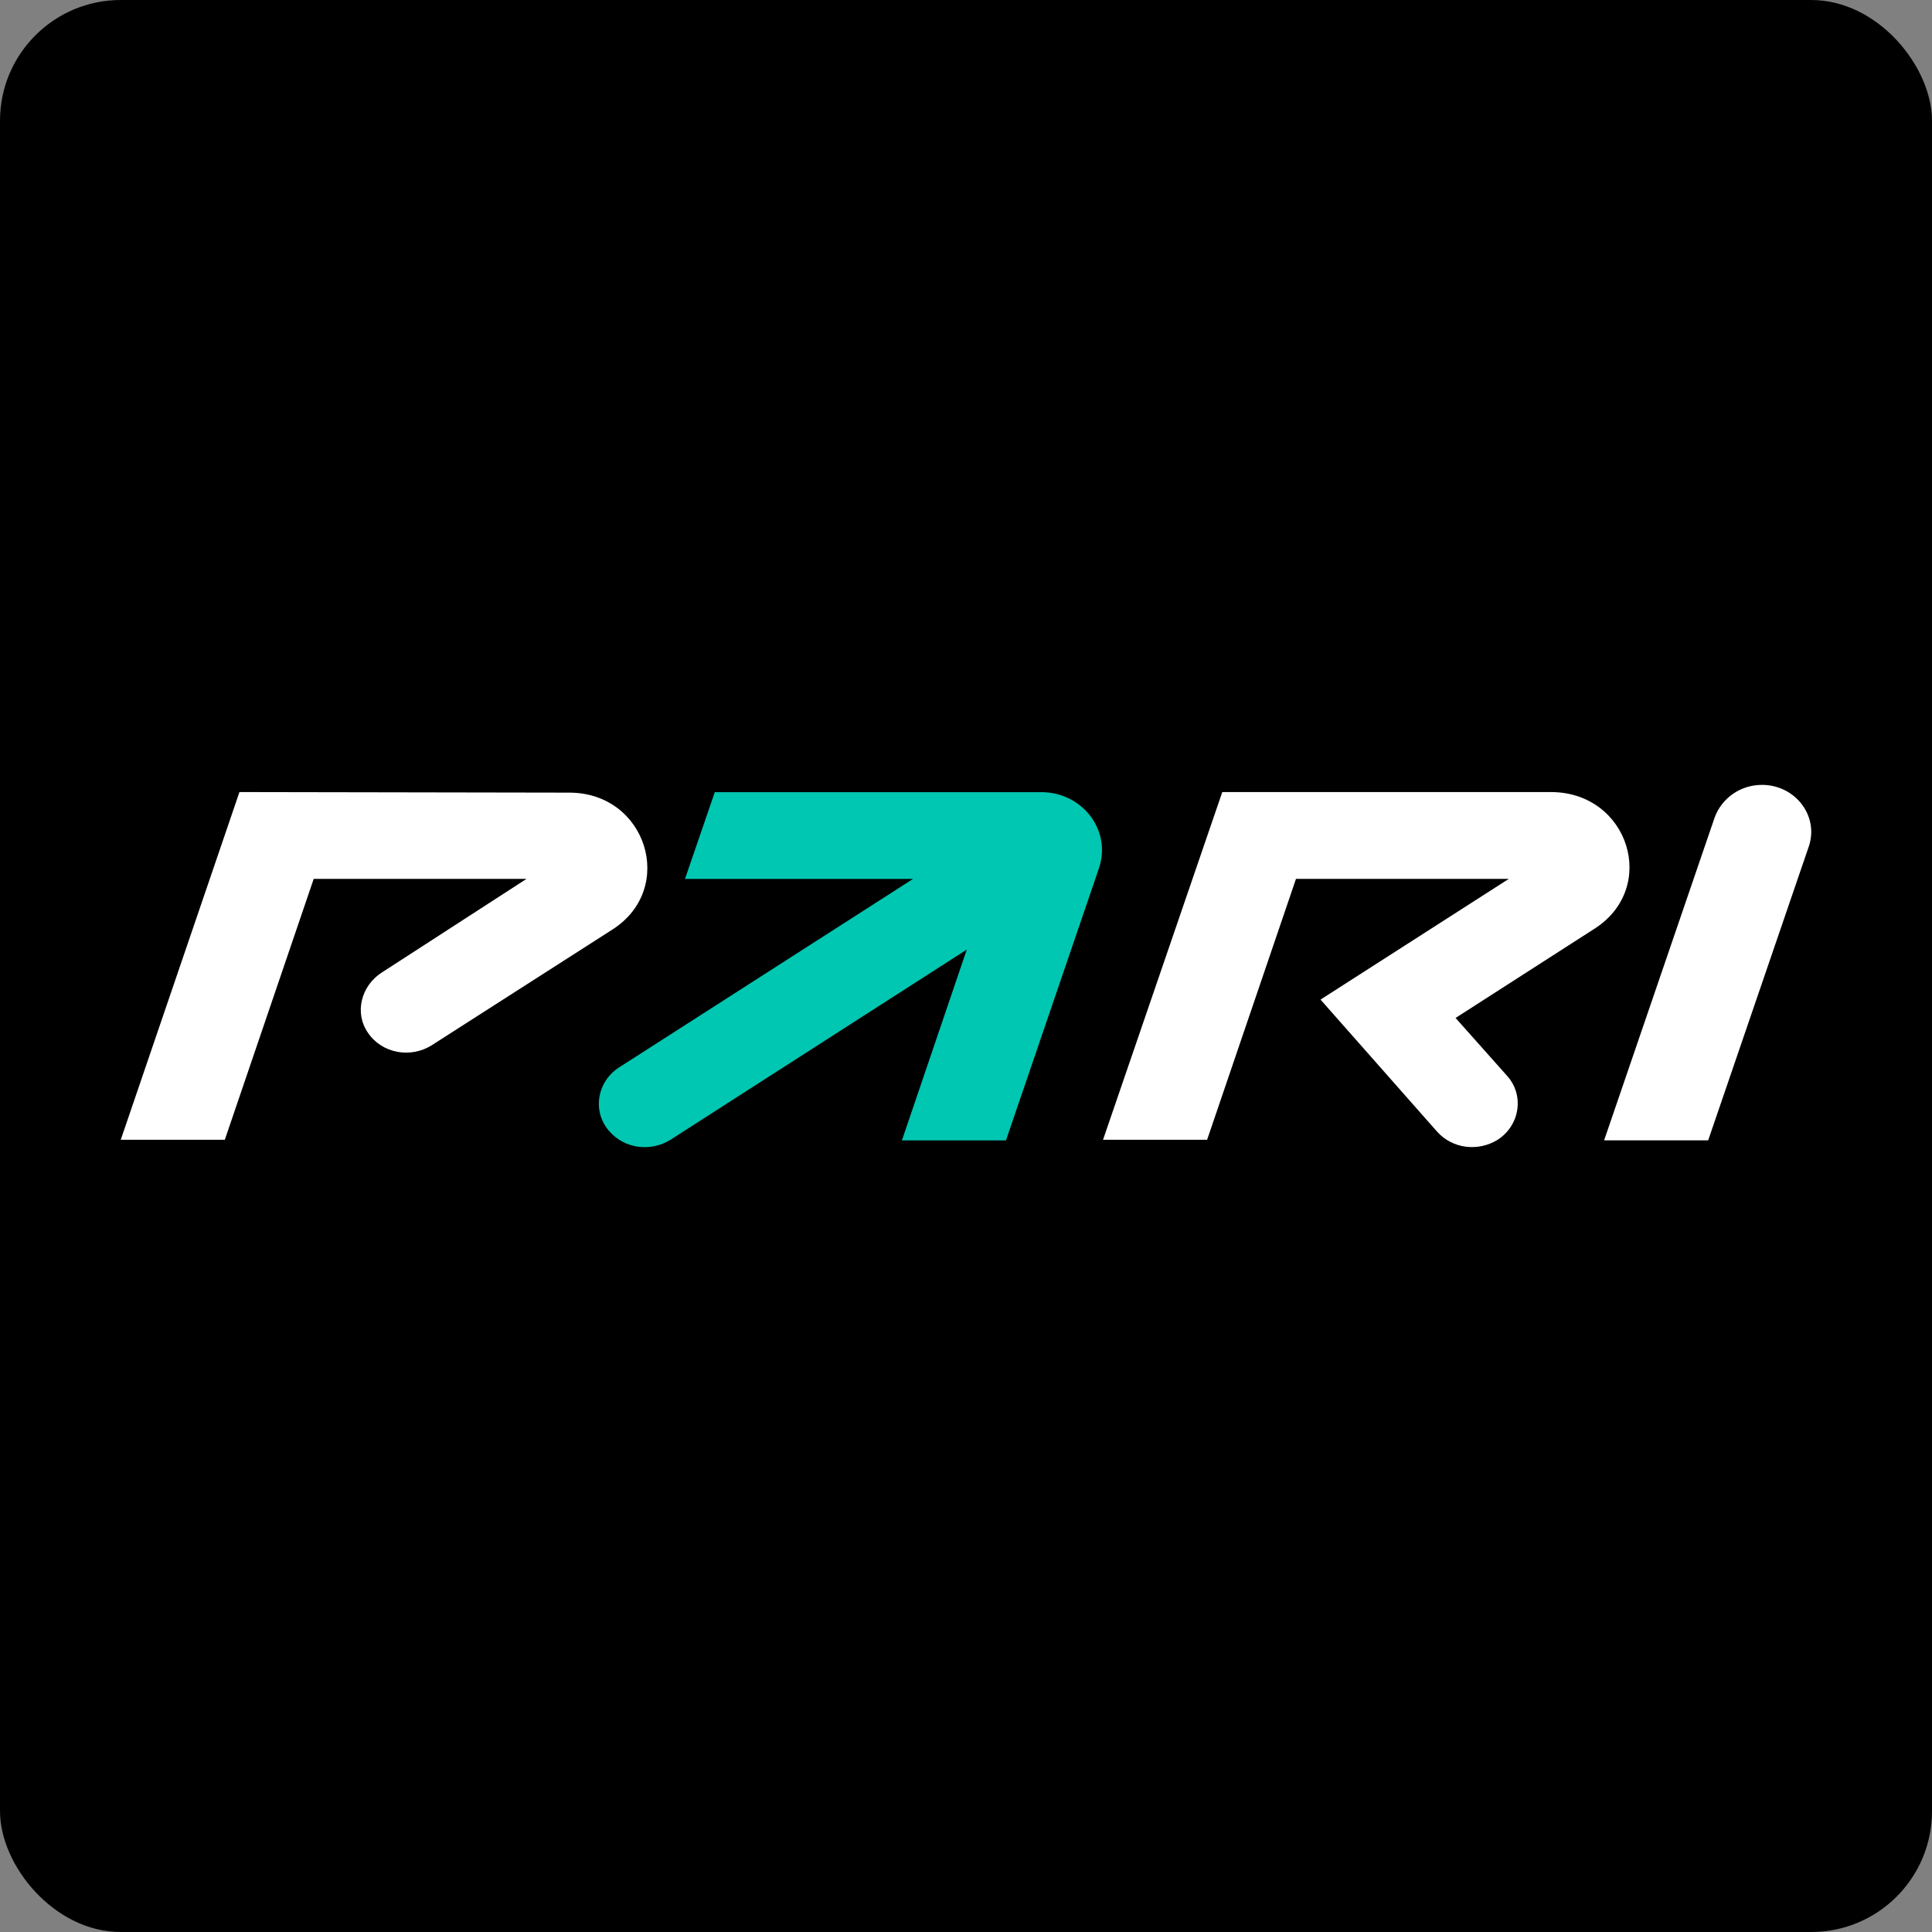
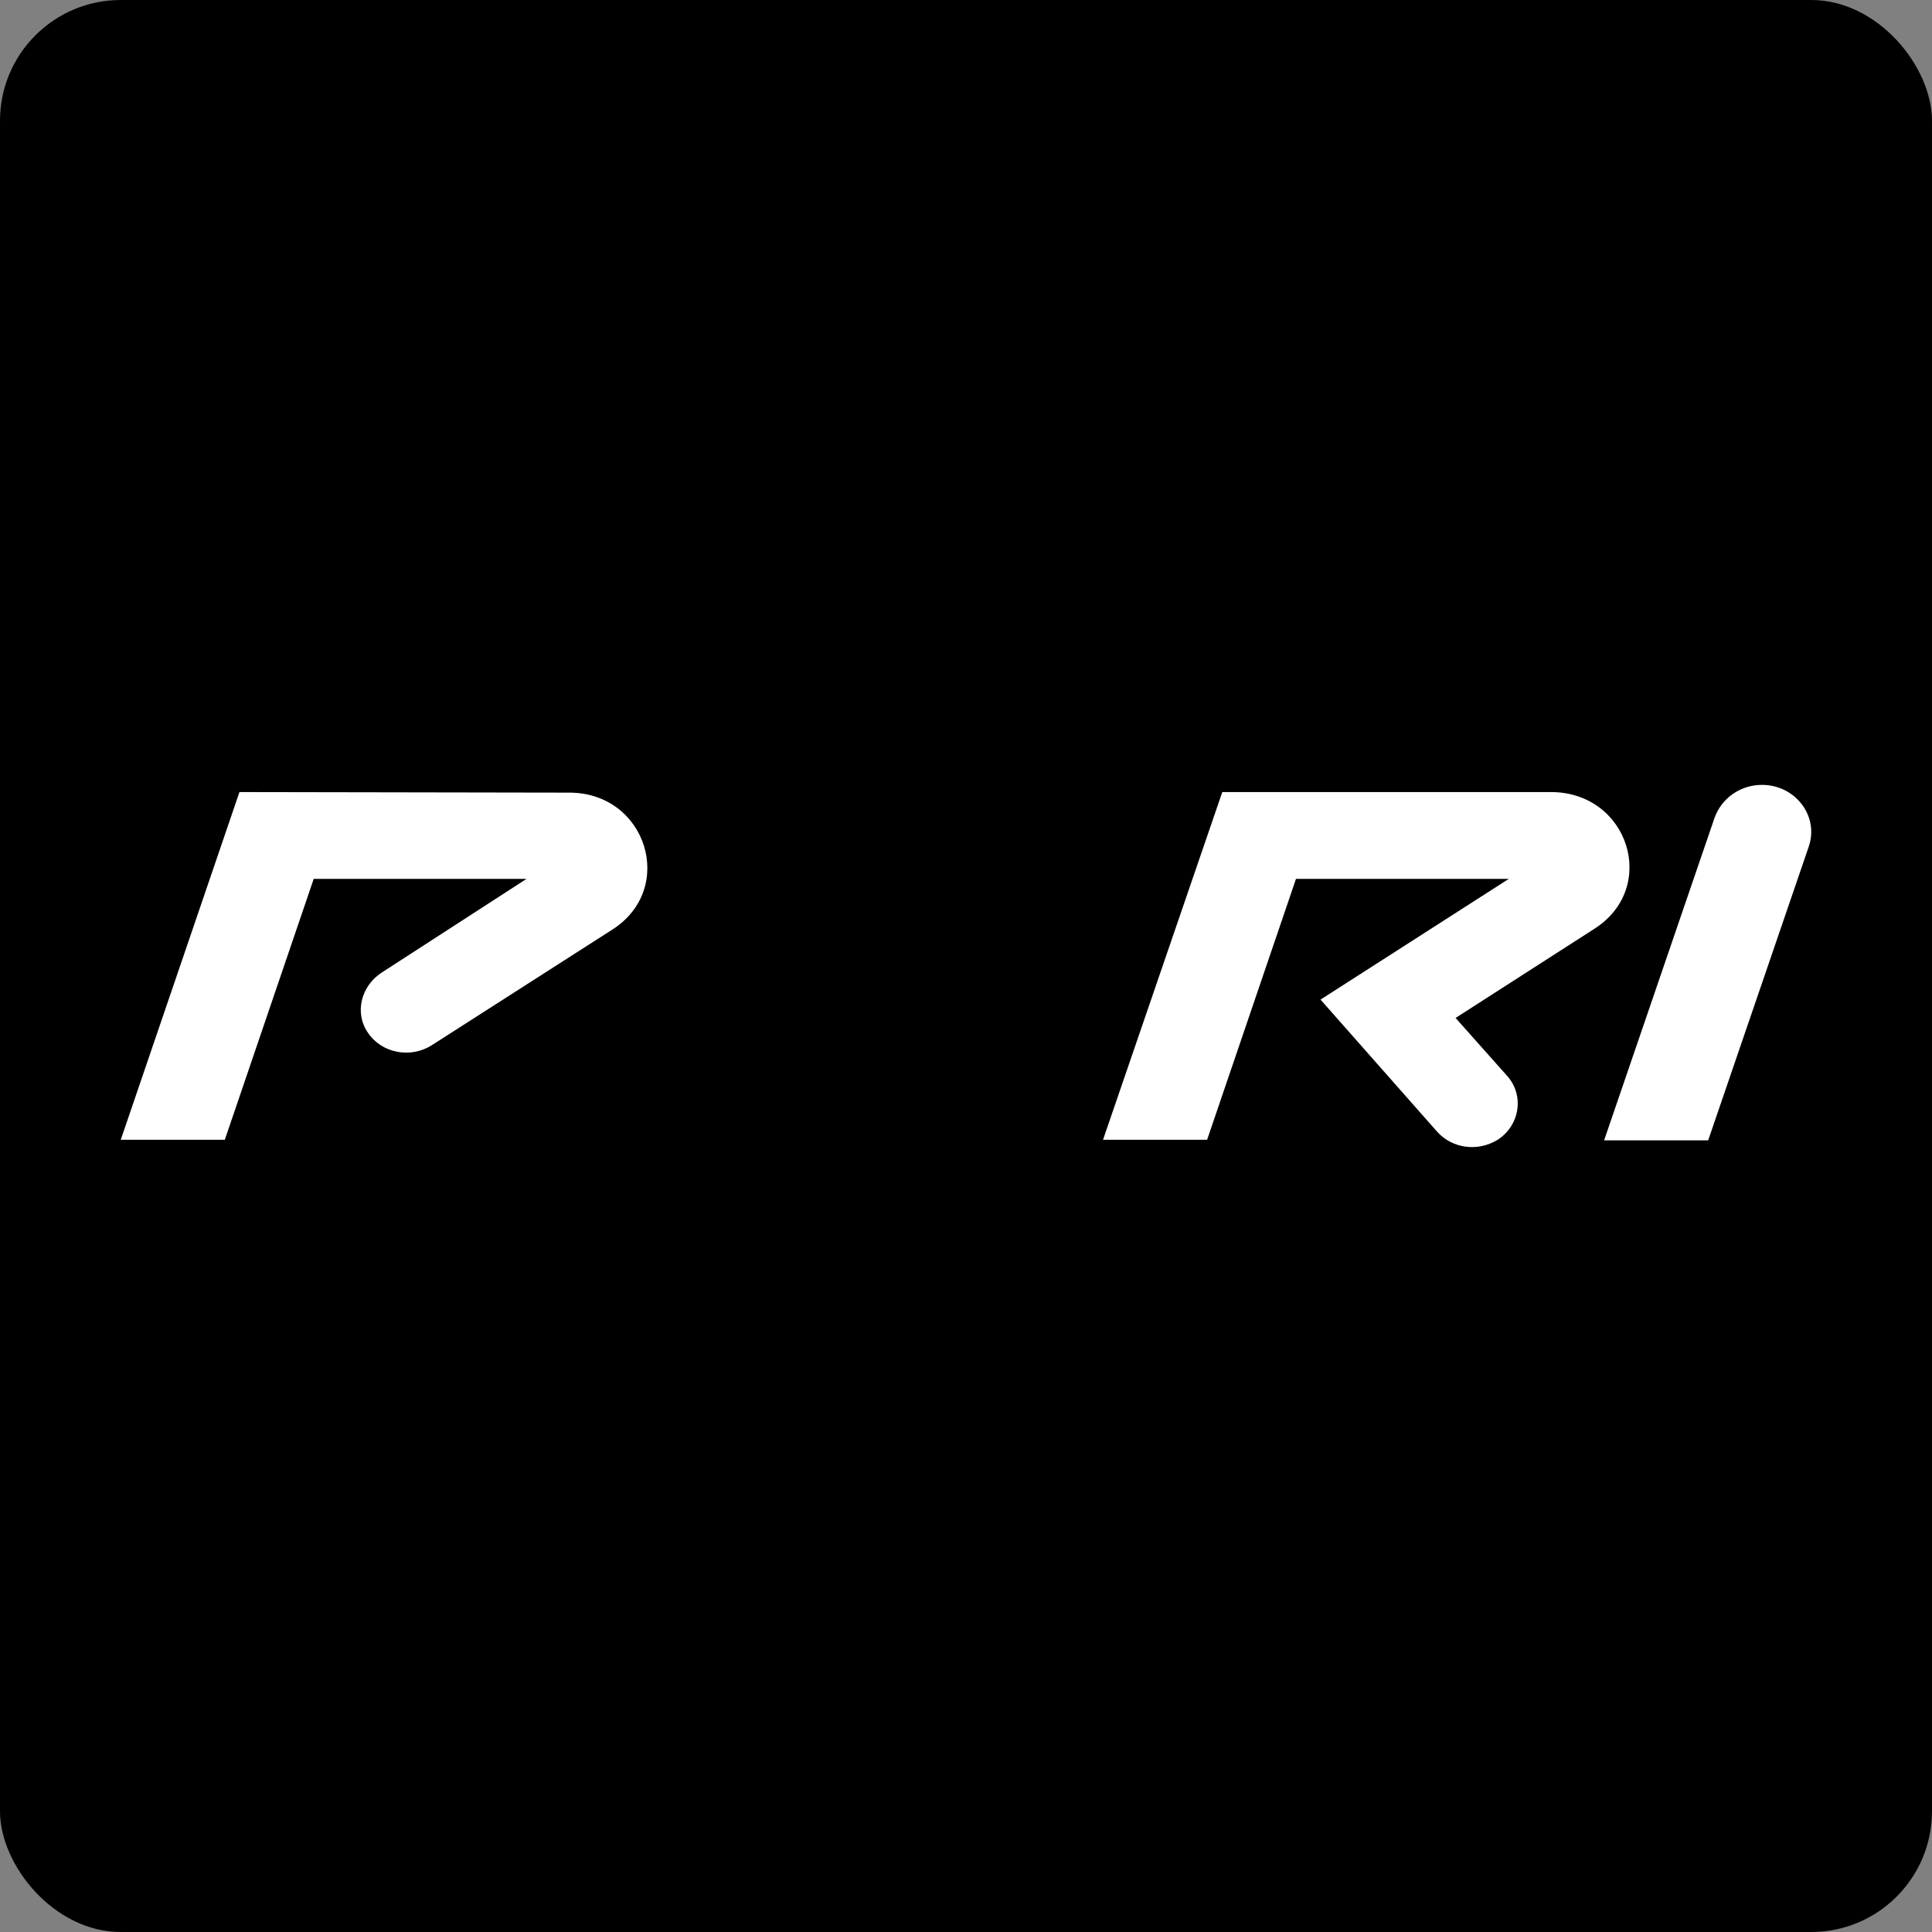
<svg xmlns="http://www.w3.org/2000/svg" width="64" height="64" viewBox="0 0 64 64" fill="none">
  <rect x="0" y="0" width="64" height="64" fill="#808080" stroke="none" />
  <g clip-path="url(#clip0_1285_1808)">
    <path d="M64 0H0V64H64V0Z" fill="black" />
    <path d="M58.367 26C57.651 26 57.031 26.442 56.798 27.087L53.138 37.776H56.585L59.917 28.046C60.265 27.032 59.471 26 58.367 26Z" fill="white" />
-     <path d="M34.486 26.241H23.678L22.691 29.116H30.244L20.502 35.363C19.766 35.842 19.611 36.837 20.192 37.482C20.696 38.054 21.548 38.164 22.206 37.759L32.026 31.456L29.877 37.777H33.324L36.403 28.765C36.83 27.512 35.861 26.24 34.486 26.24V26.241Z" fill="#00C7B1" />
    <path d="M7.932 26.238L4 37.757H7.447L10.392 29.114H17.442L12.658 32.209C11.96 32.652 11.728 33.555 12.193 34.218C12.658 34.9 13.607 35.066 14.304 34.624L20.289 30.791C22.419 29.427 21.412 26.238 18.836 26.257L7.932 26.238ZM51.375 26.238H40.49L36.539 37.757H39.987L42.931 29.114H49.981L43.744 33.113L47.599 37.48C48.102 38.051 48.954 38.162 49.613 37.756C50.349 37.277 50.504 36.282 49.923 35.637L48.218 33.721L52.809 30.772C54.959 29.409 53.951 26.238 51.375 26.238V26.238Z" fill="white" />
  </g>
  <defs>
    <clipPath id="clip0_1285_1808">
      <rect width="64" height="64" rx="4" fill="white" />
    </clipPath>
  </defs>
</svg>